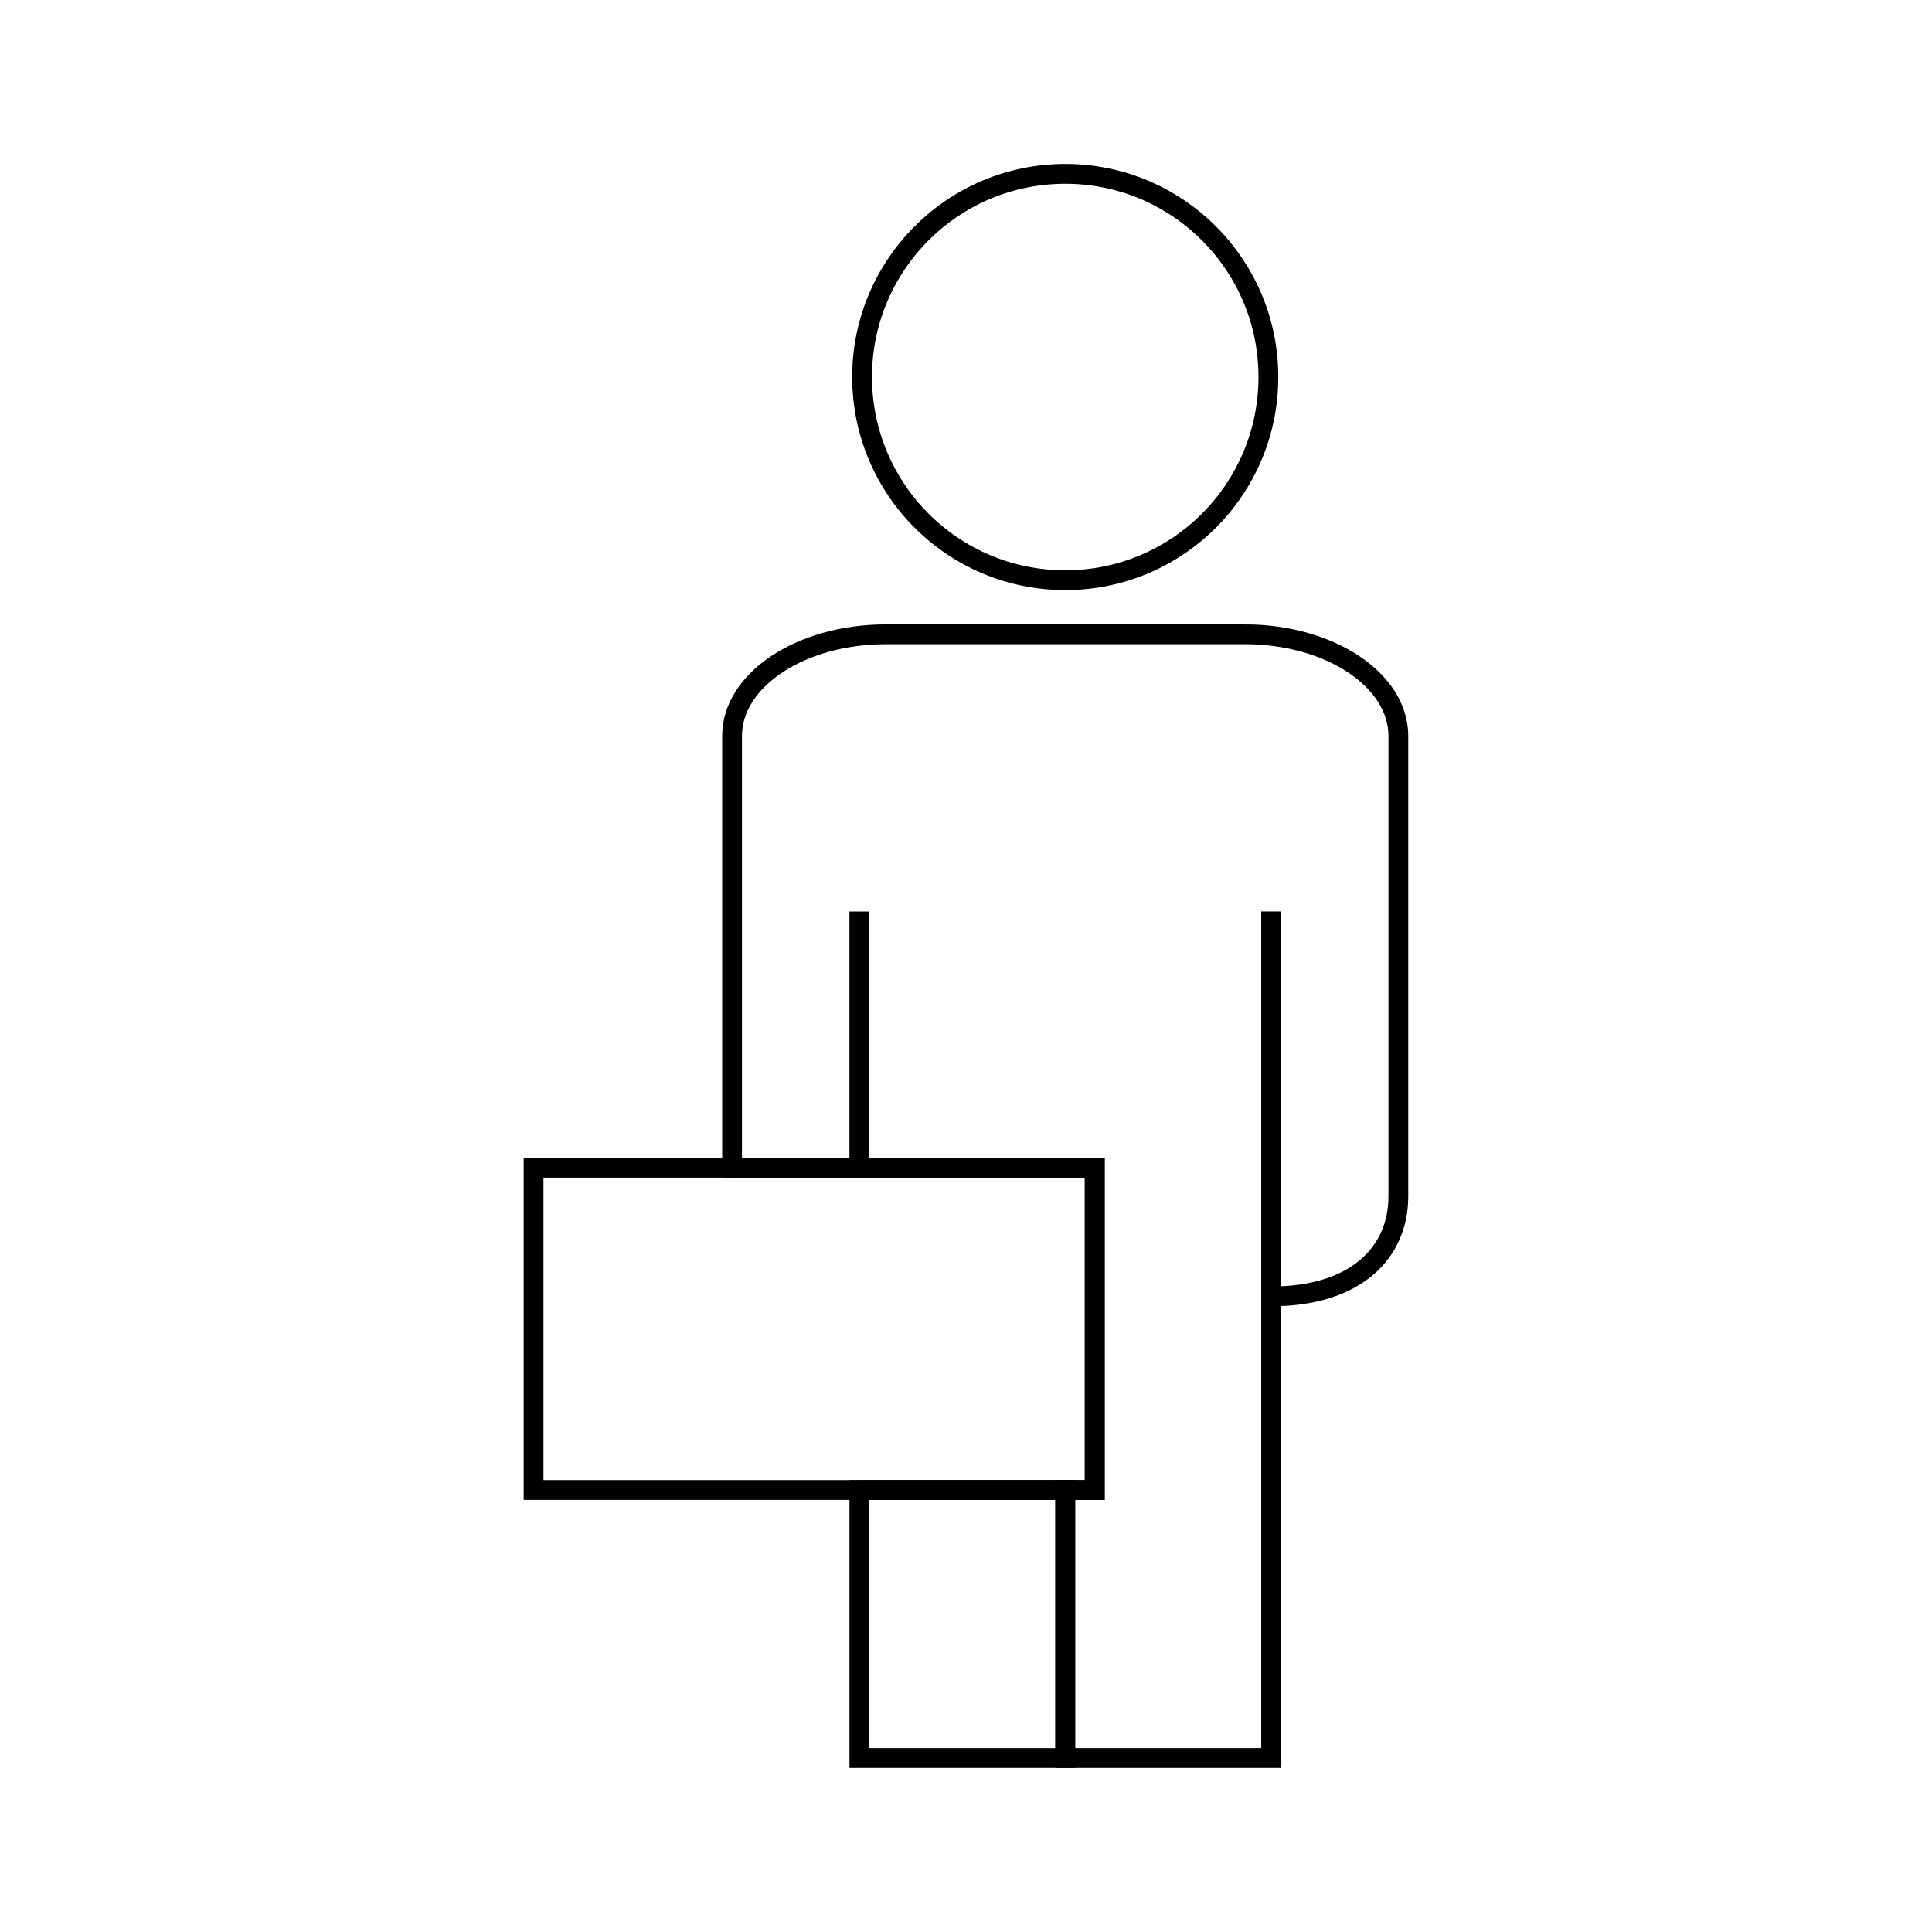
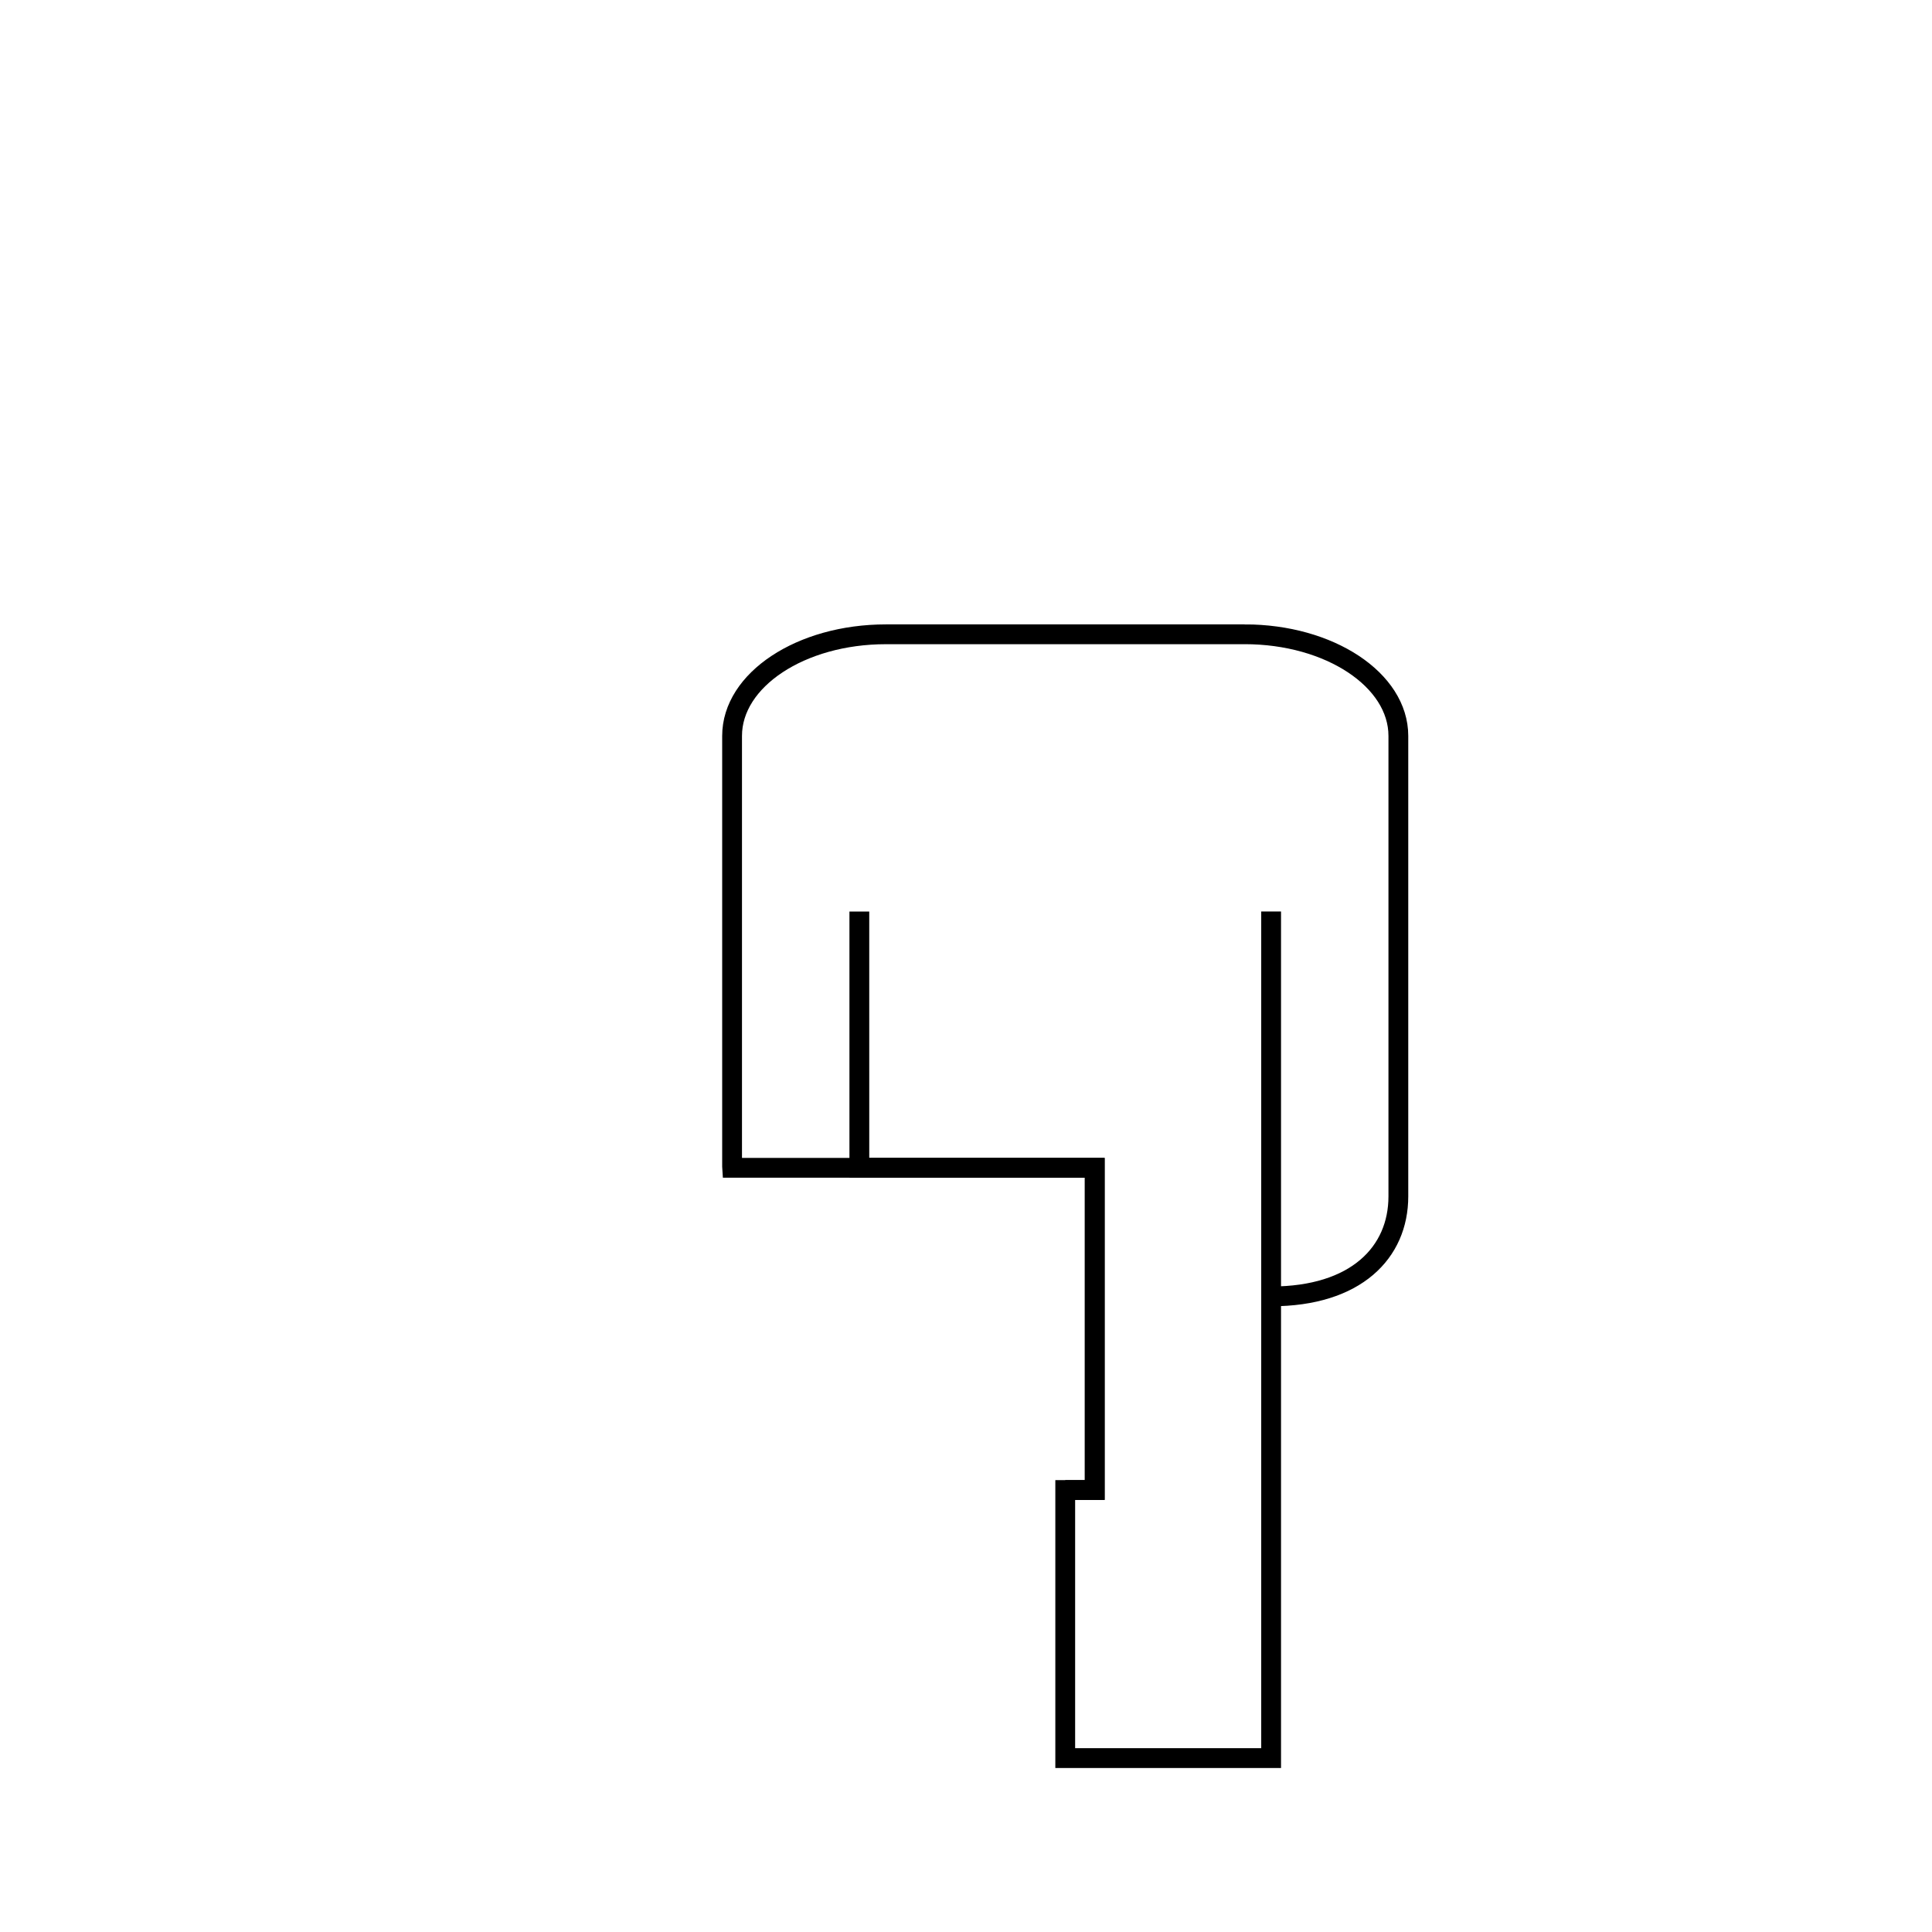
<svg xmlns="http://www.w3.org/2000/svg" width="800px" height="800px" version="1.1" viewBox="144 144 512 512">
  <defs>
    <clipPath id="b">
      <path d="m263 237h326v414.9h-326z" />
    </clipPath>
    <clipPath id="a">
-       <path d="m298 148.09h257v223.91h-257z" />
-     </clipPath>
+       </clipPath>
  </defs>
-   <path transform="matrix(5.248 0 0 5.248 148.09 148.09)" d="m42.617 74.462h10.397v13.538h-10.397z" fill="none" stroke="#000000" stroke-miterlimit="10" />
  <g clip-path="url(#b)">
    <path transform="matrix(5.248 0 0 5.248 148.09 148.09)" d="m62.074 31.251h-18.12c-4.287 0-7.765 2.297-7.765 5.131v21.759c0 0.017 0.004 0.033 0.005 0.05h6.422l-7.44e-4 -12.941v12.943h11.886v16.271h-1.489v13.536h10.397v-42.751 19.436c4.289 0 6.425-2.216 6.425-5.052v-23.25c0-2.836-3.476-5.133-7.761-5.133z" fill="none" stroke="#000000" stroke-miterlimit="10" />
  </g>
  <g clip-path="url(#a)">
    <path transform="matrix(5.248 0 0 5.248 148.09 148.09)" d="m53.014 28.518c5.666 0 10.257-4.589 10.257-10.261 0-5.665-4.591-10.257-10.257-10.257s-10.26 4.592-10.26 10.257c0 5.671 4.594 10.261 10.26 10.261z" fill="none" stroke="#000000" stroke-miterlimit="10" />
  </g>
-   <path transform="matrix(5.248 0 0 5.248 148.09 148.09)" d="m42.617 74.462h10.397" fill="none" stroke="#000000" stroke-miterlimit="10" />
  <path transform="matrix(5.248 0 0 5.248 148.09 148.09)" d="m53.014 74.462h1.489v-16.271h-11.885" fill="none" stroke="#000000" stroke-miterlimit="10" />
-   <path transform="matrix(5.248 0 0 5.248 148.09 148.09)" d="m42.617 58.191h-6.422" fill="none" stroke="#000000" stroke-miterlimit="10" />
-   <path transform="matrix(5.248 0 0 5.248 148.09 148.09)" d="m36.194 58.191h-10.029v16.271h16.452" fill="none" stroke="#000000" stroke-miterlimit="10" />
</svg>